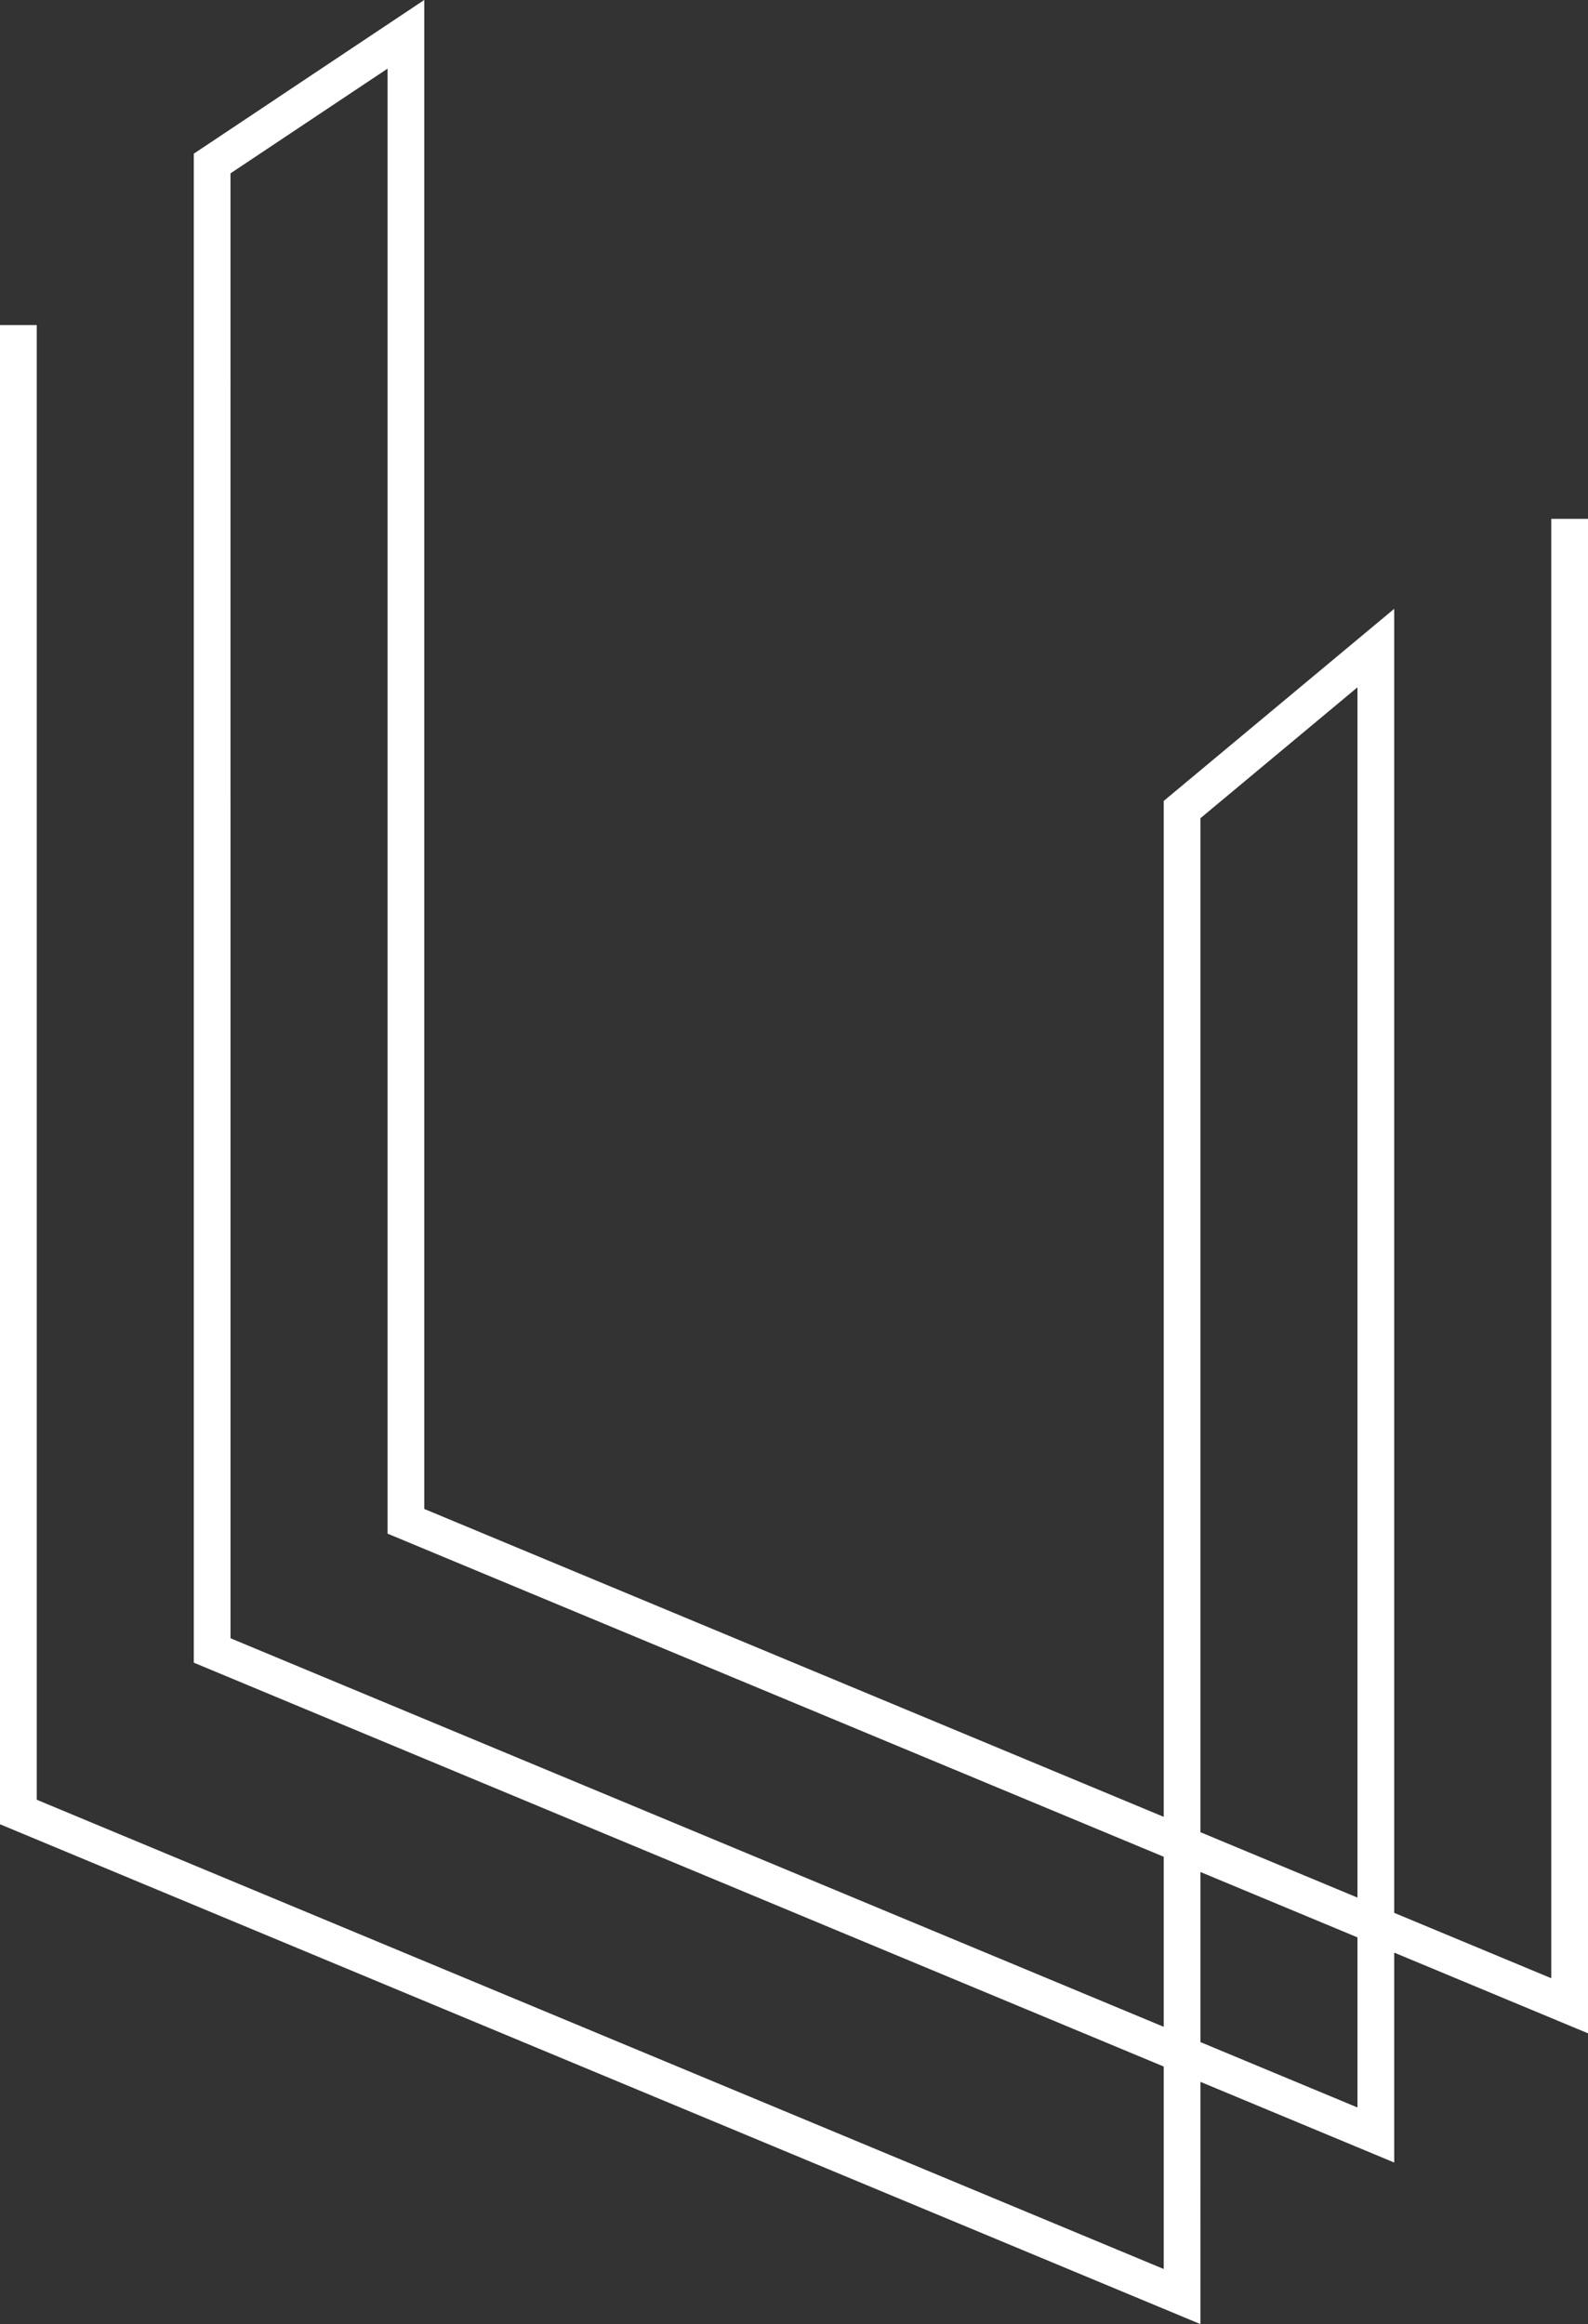
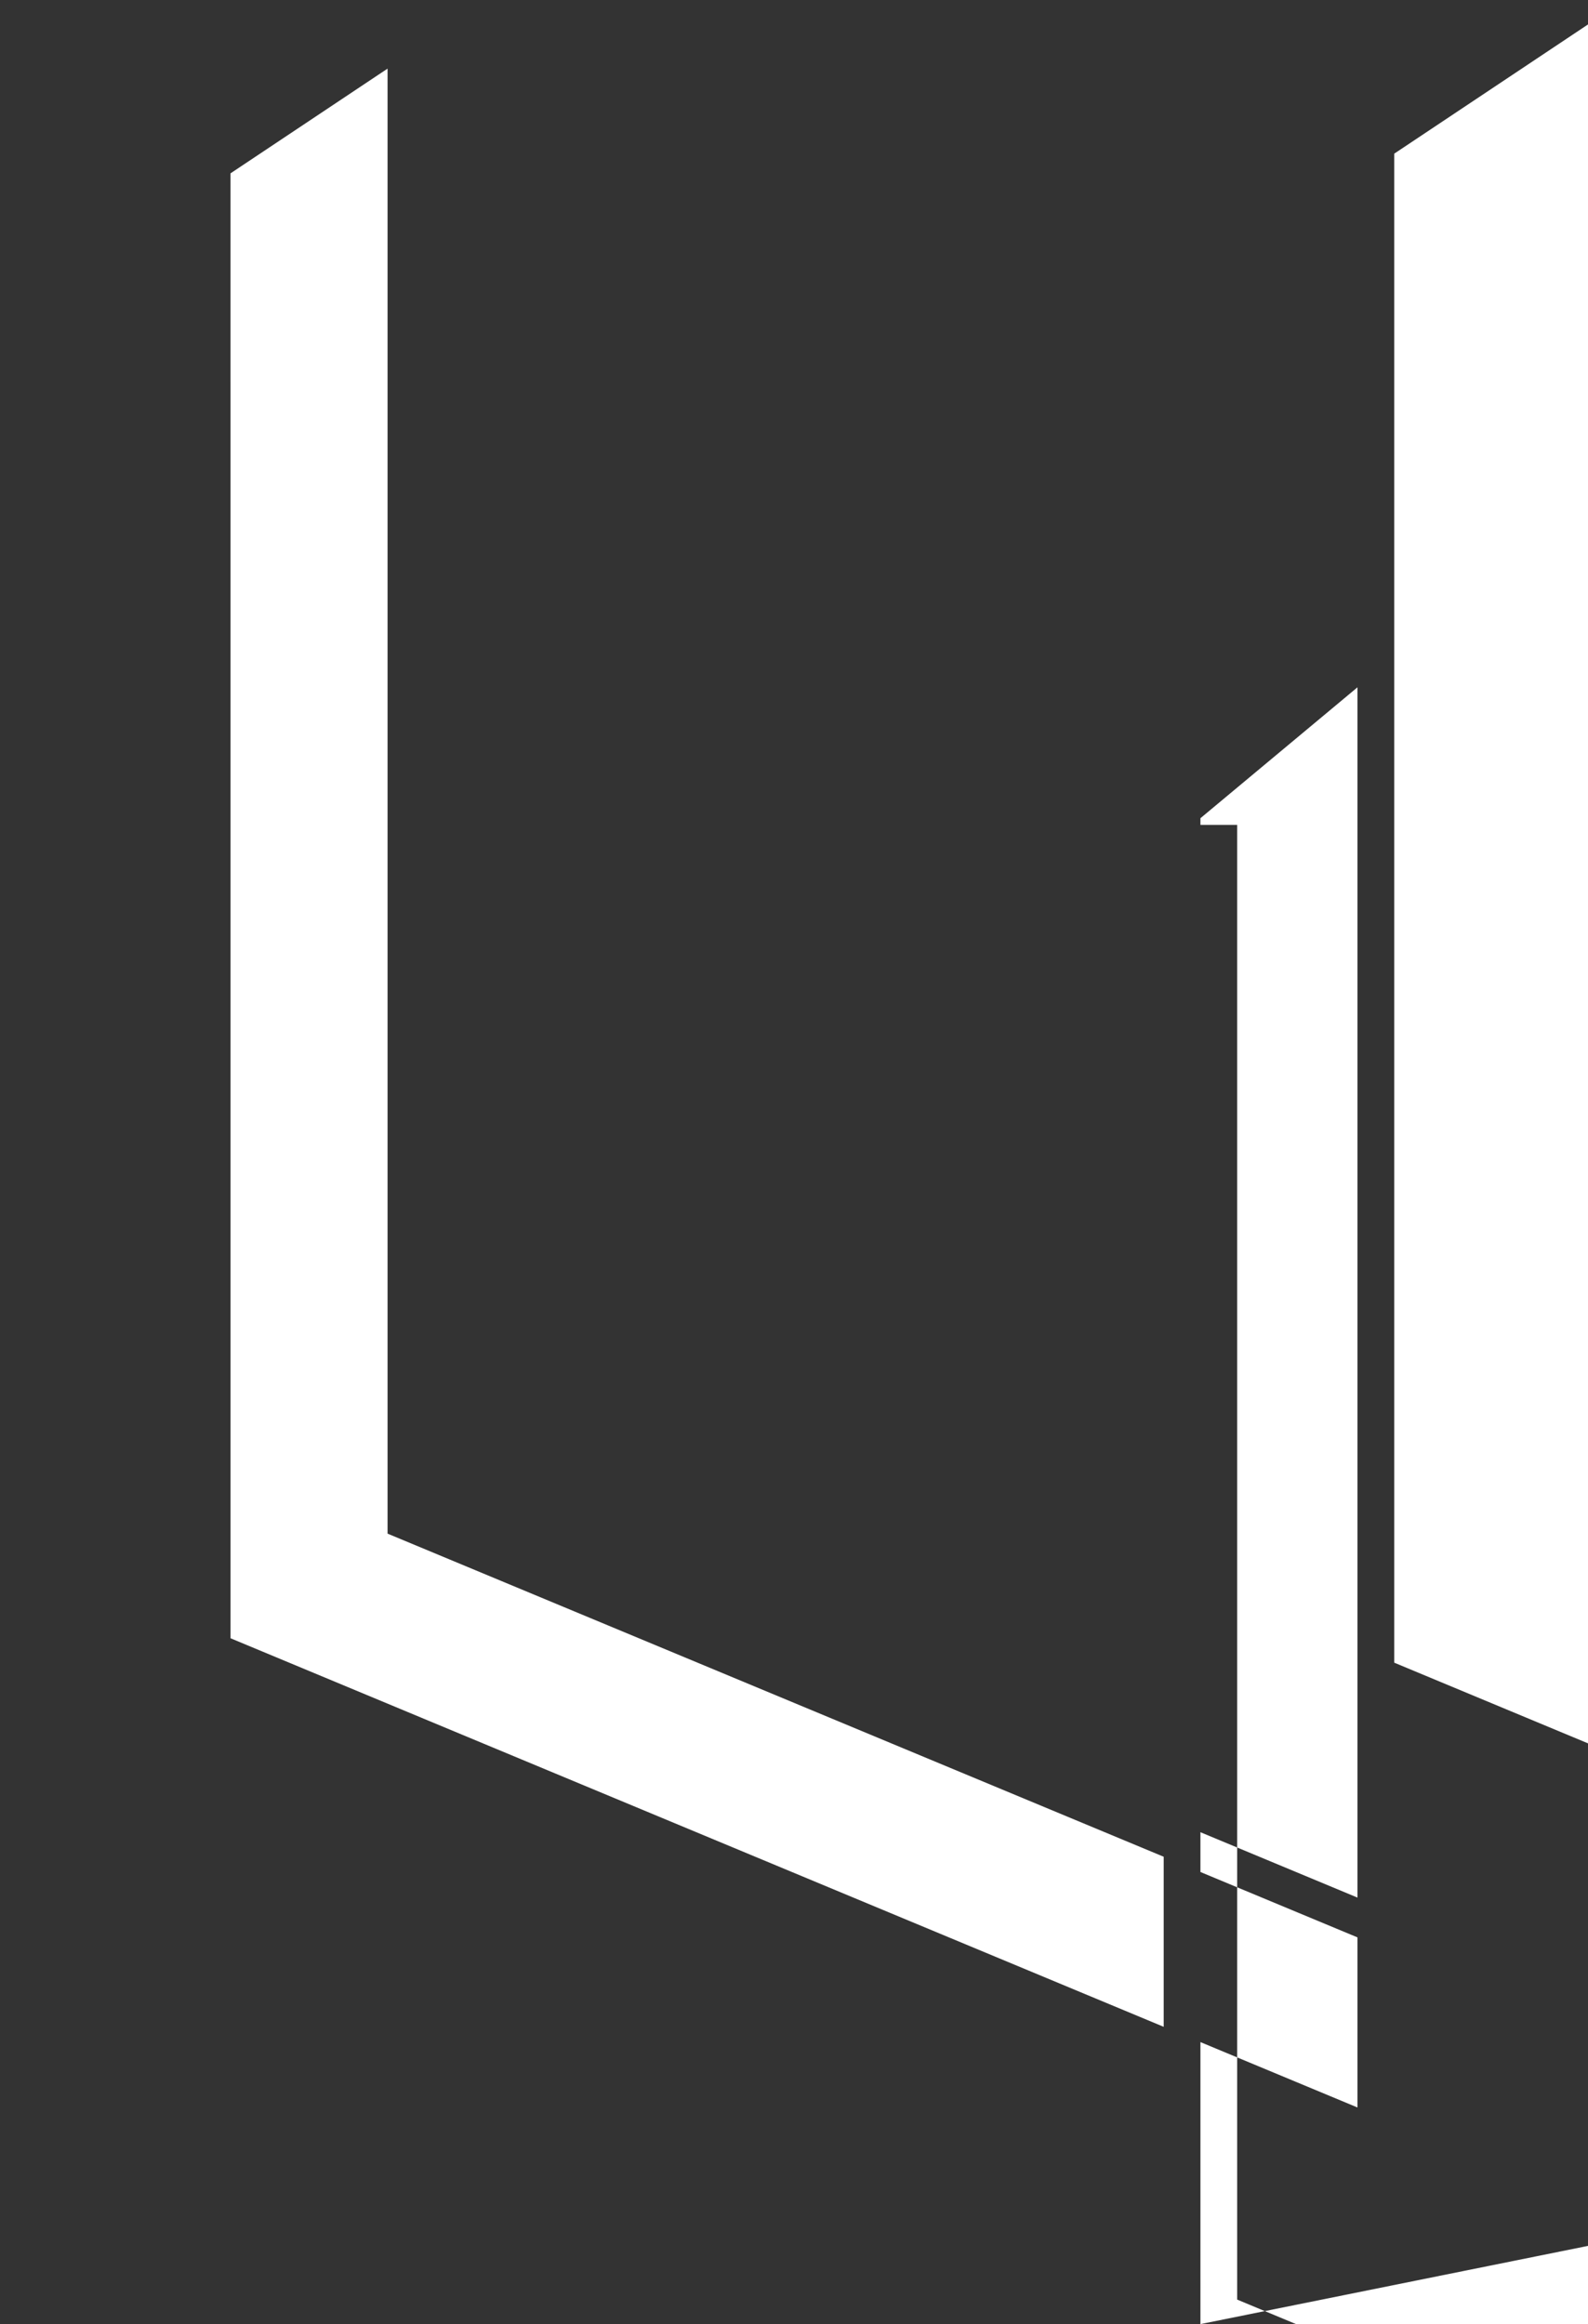
<svg xmlns="http://www.w3.org/2000/svg" id="Group_126" data-name="Group 126" width="93.888" height="137.383" viewBox="0 0 93.888 137.383">
  <rect x="0" y="0" width="93.888" height="137.383" fill="#333333" stroke="none" />
-   <path id="Path_11" data-name="Path 11" d="M1061.667-292.074l-70.973-29.547v-88.621h2.172v87.172l66.63,27.739V-307.3l-57.344-23.873v-89.2l13.627-9.086v89.2l43.717,18.2v-60.052l13.628-11.357v77.084l9.287,3.865v-86.268h2.171v89.524l-11.457-4.77v12.408l-11.457-4.769Zm0-16.67,9.285,3.865v-10.055l-9.285-3.865Zm-57.344-23.872,55.173,22.969V-319.7l-45.888-19.1V-425.4l-9.286,6.191Zm57.344,11.465,9.285,3.865v-71.542l-9.285,7.738Z" transform="translate(-990.694 429.457)" fill="#fff" />
+   <path id="Path_11" data-name="Path 11" d="M1061.667-292.074v-88.621h2.172v87.172l66.63,27.739V-307.3l-57.344-23.873v-89.2l13.627-9.086v89.2l43.717,18.2v-60.052l13.628-11.357v77.084l9.287,3.865v-86.268h2.171v89.524l-11.457-4.77v12.408l-11.457-4.769Zm0-16.67,9.285,3.865v-10.055l-9.285-3.865Zm-57.344-23.872,55.173,22.969V-319.7l-45.888-19.1V-425.4l-9.286,6.191Zm57.344,11.465,9.285,3.865v-71.542l-9.285,7.738Z" transform="translate(-990.694 429.457)" fill="#fff" />
</svg>